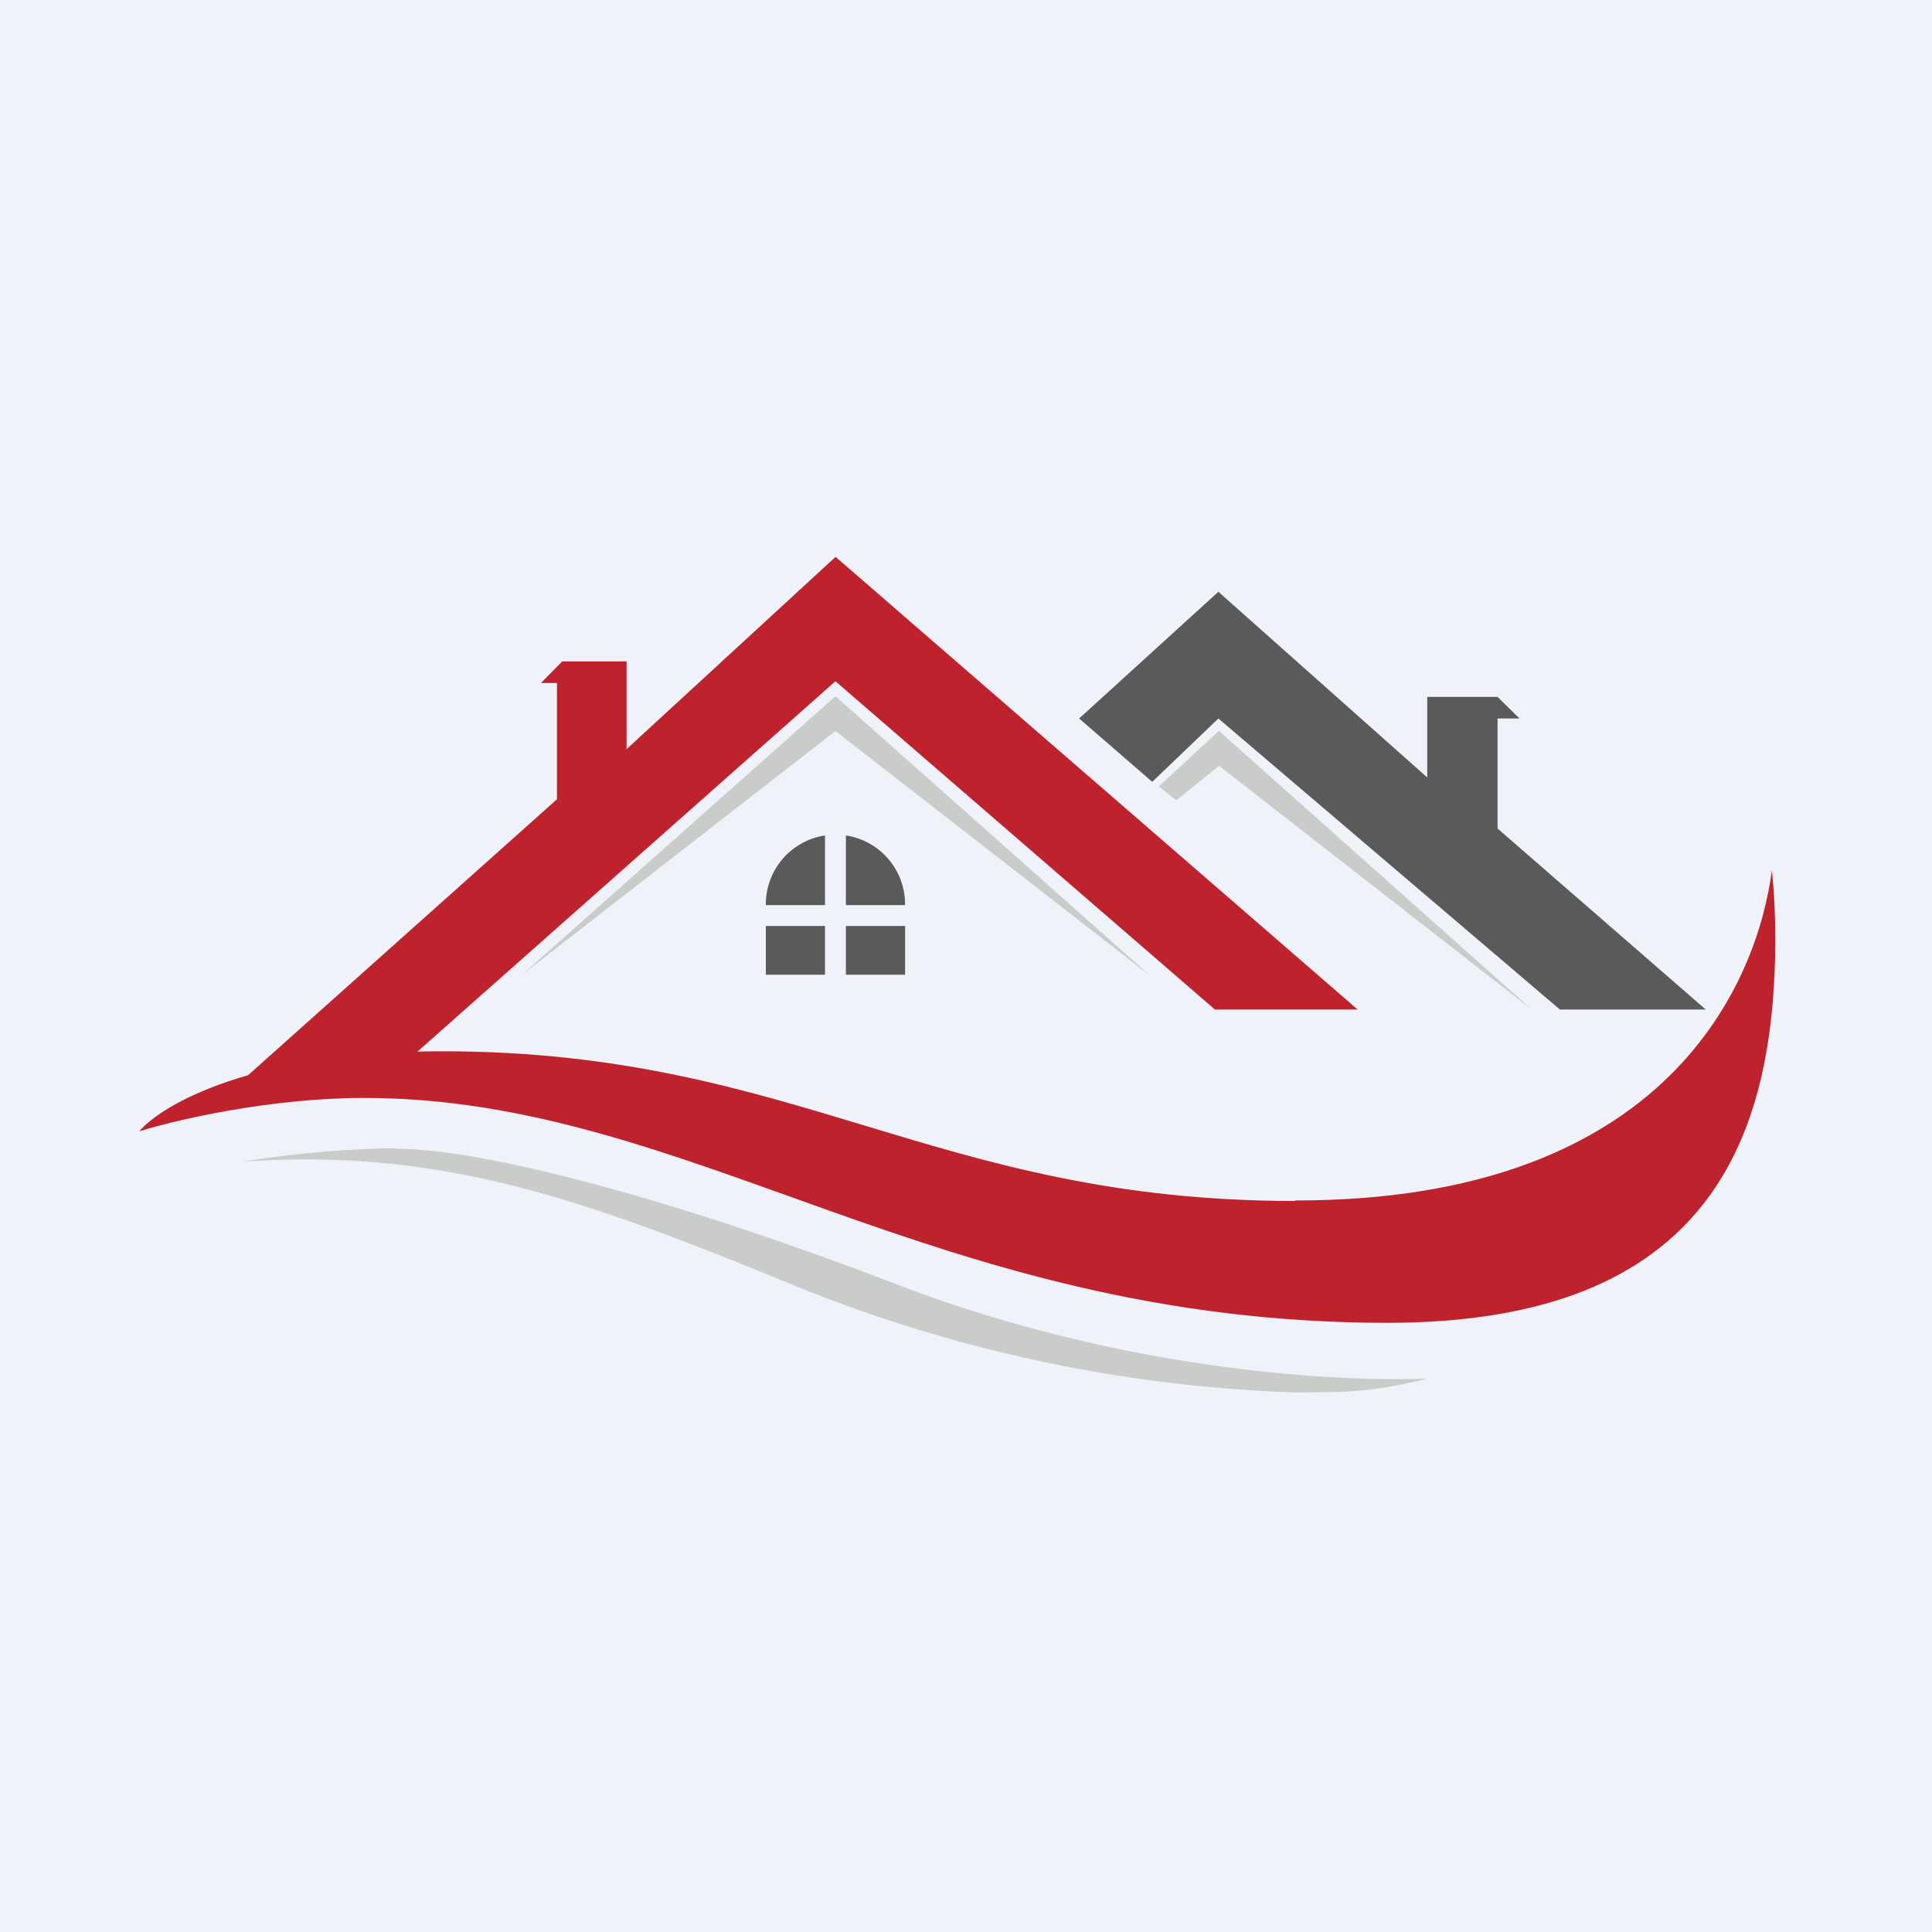
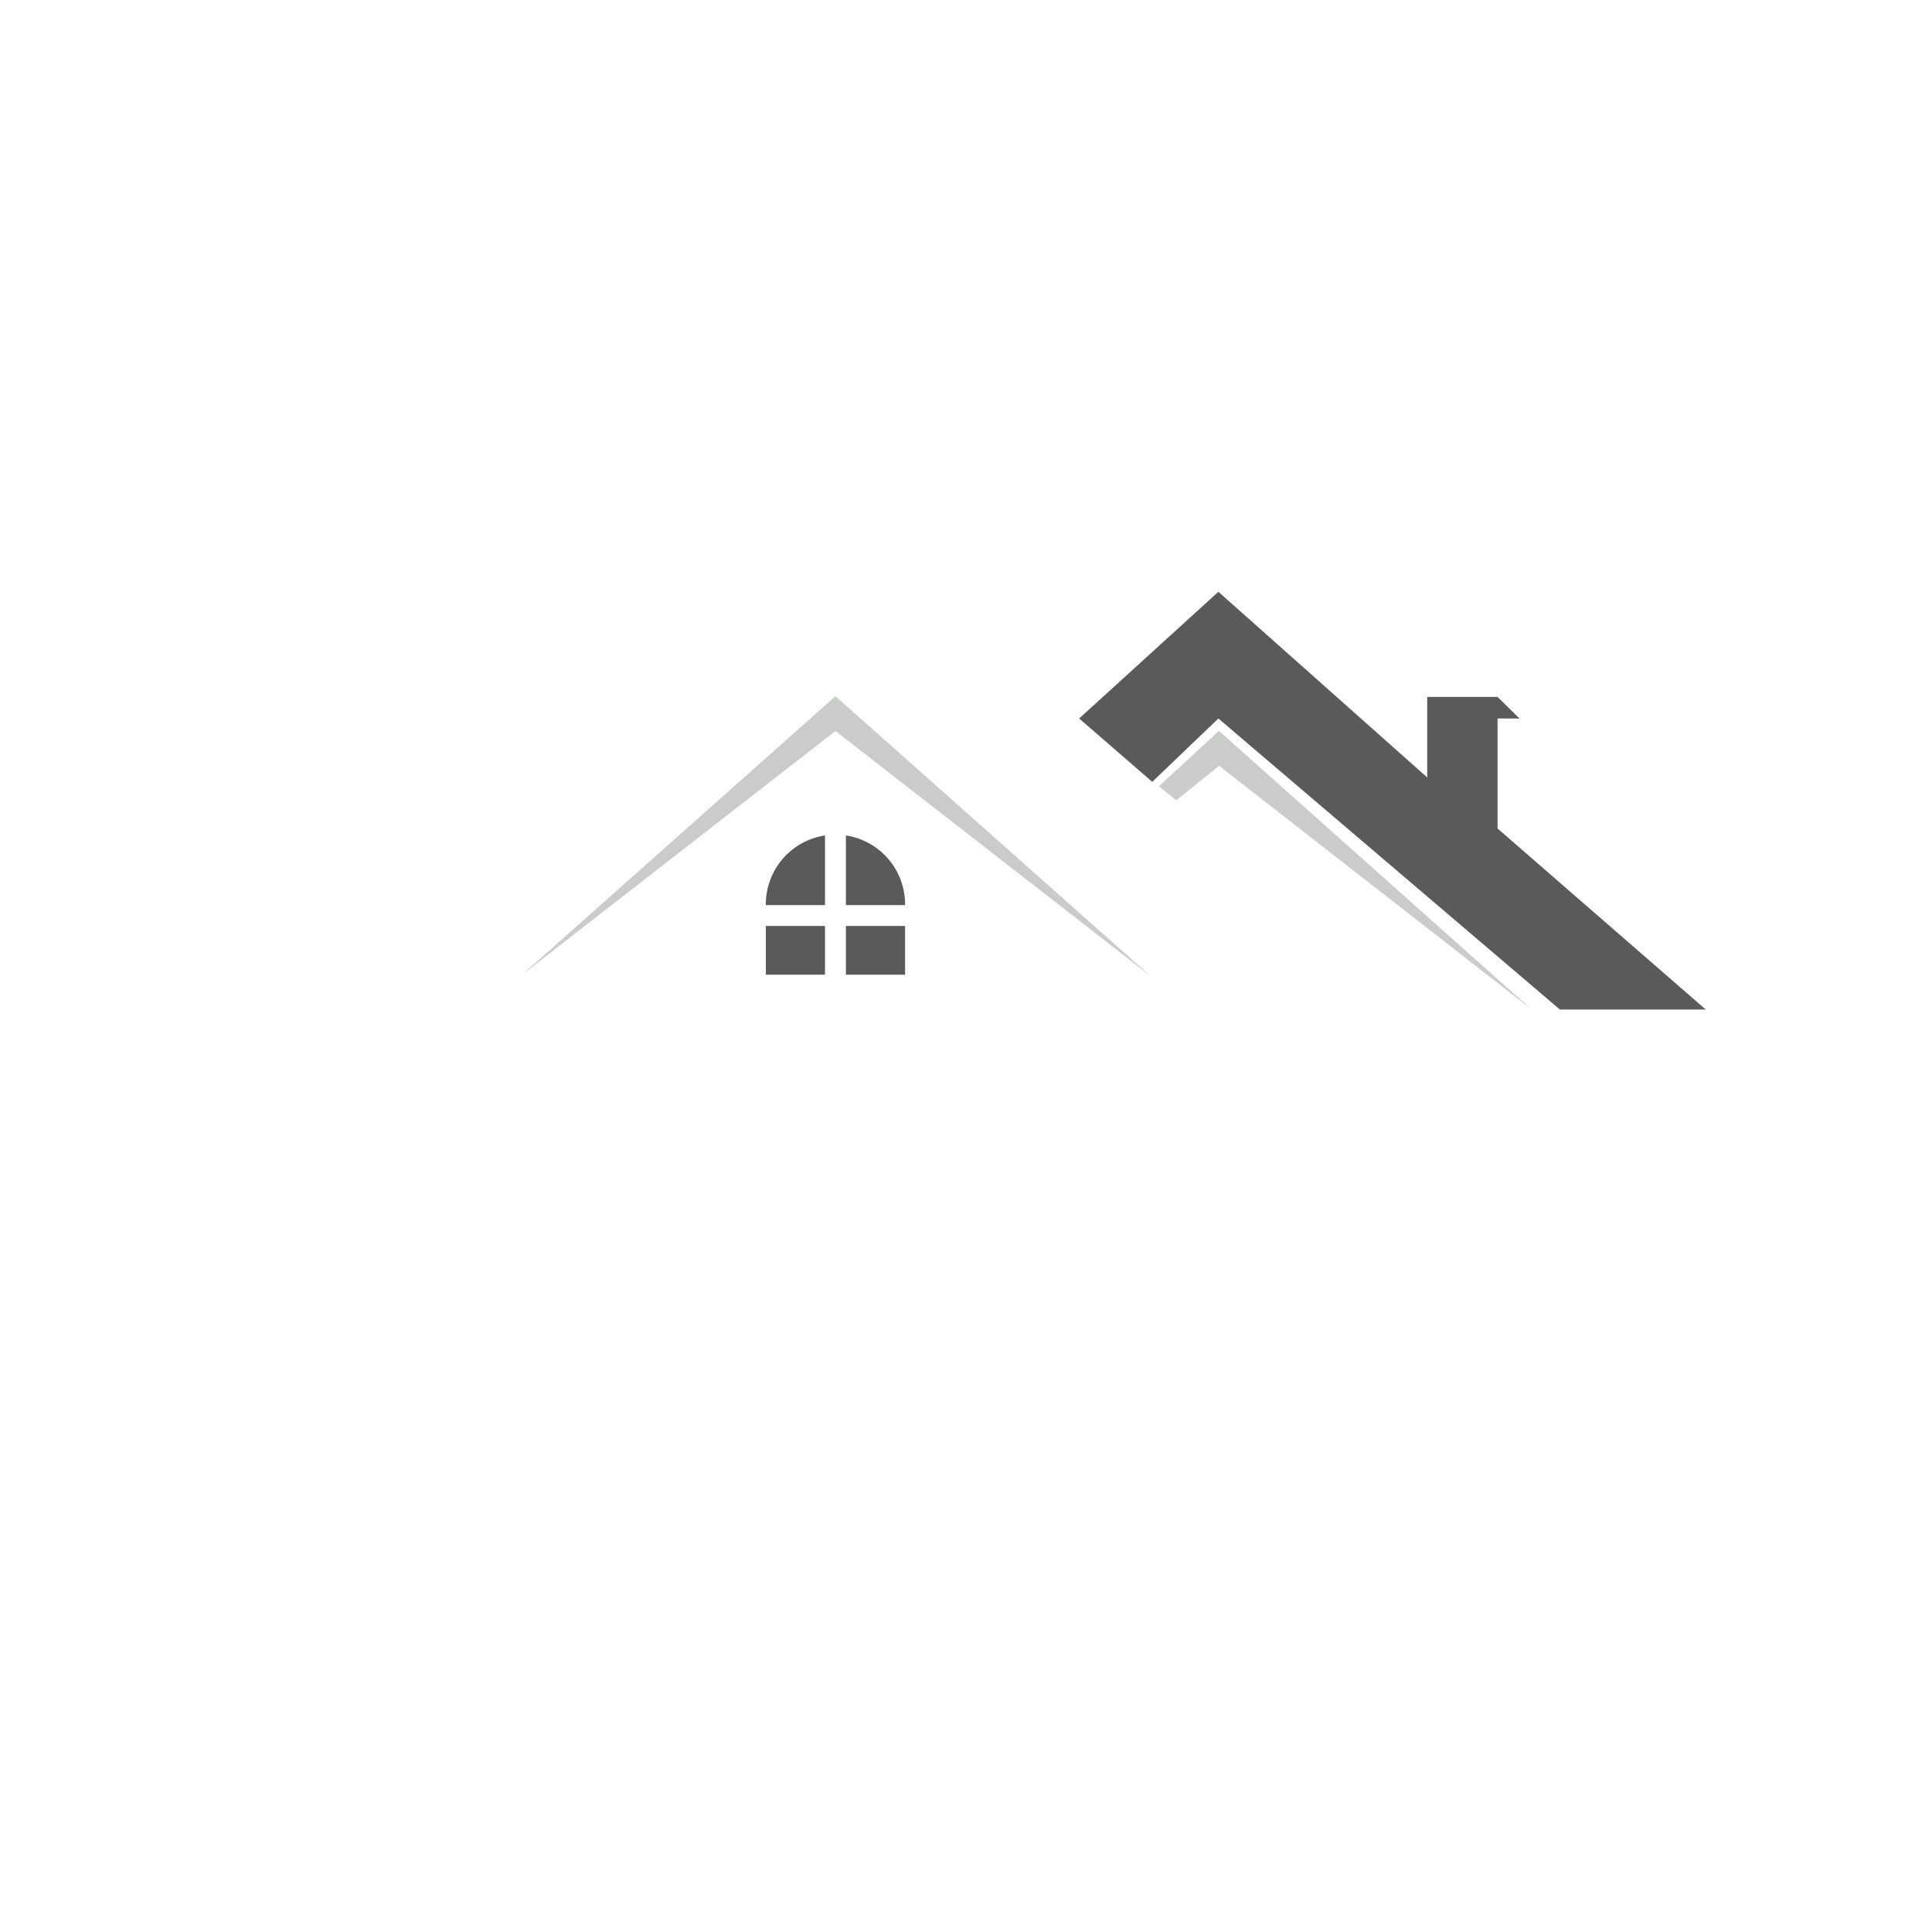
<svg xmlns="http://www.w3.org/2000/svg" viewBox="0 0 55.5 55.5">
-   <path d="M 0,0 H 55.5 V 55.5 H 0 Z" fill="rgb(239, 242, 248)" />
-   <path d="M 11.38,32.985 C 9.49,33 7.67,33.25 7,33.37 C 12.73,32.97 16.9,34.5 22.75,36.9 A 41.91,41.91 0 0,0 37.17,40 C 38.57,40 39.44,40 41,39.6 C 38.82,39.7 32.5,39.48 25.77,36.9 C 19.05,34.32 13.76,33 11.4,33 Z" fill="rgb(202, 204, 202)" />
-   <path d="M 37.2,34.485 C 48.01,34.5 50.5,28.1 50.9,25 C 50.97,25.67 51,26.33 51,27 C 50.98,32.64 49.16,38 39.86,38 C 26.81,38 19.88,31.54 10.46,31.54 C 7.74,31.54 5.02,32.18 4,32.5 C 4.65,31.73 7.3,30.2 12.7,30.2 C 22.9,30.2 26.84,34.5 37.21,34.5 Z" fill="rgb(190, 34, 44)" />
  <path d="M 32.99,27.985 L 24,20 L 15,28 L 24,21 L 33,28 Z M 35.02,21 L 44,29 L 35.02,22 L 33.79,22.99 L 33.29,22.59 L 35.01,21 Z" fill="rgb(202, 204, 202)" />
-   <path d="M 23.99,15.985 L 39,29 H 34.9 L 24,19.57 L 11.1,31 H 7 L 16,22.96 V 19.62 H 15.54 L 16.15,19 H 18 V 21.52 L 24,16 Z" fill="rgb(190, 34, 44)" />
  <path d="M 40.99,22.325 L 35,17 L 31,20.64 L 33.1,22.46 L 35,20.64 L 44.81,29 H 49 L 43.02,23.8 V 20.64 H 43.65 L 43.02,20.02 H 41 V 22.34 Z M 24.3,28 H 26 V 26.6 H 24.3 V 28 Z M 24.3,26 H 26 A 2,2 0 0,0 24.3,24 V 26 Z M 23.7,24 V 26 H 22 A 2,2 0 0,1 23.7,24 Z M 23.7,26.6 V 28 H 22 V 26.6 H 23.7 Z" fill="rgb(90, 90, 91)" />
</svg>